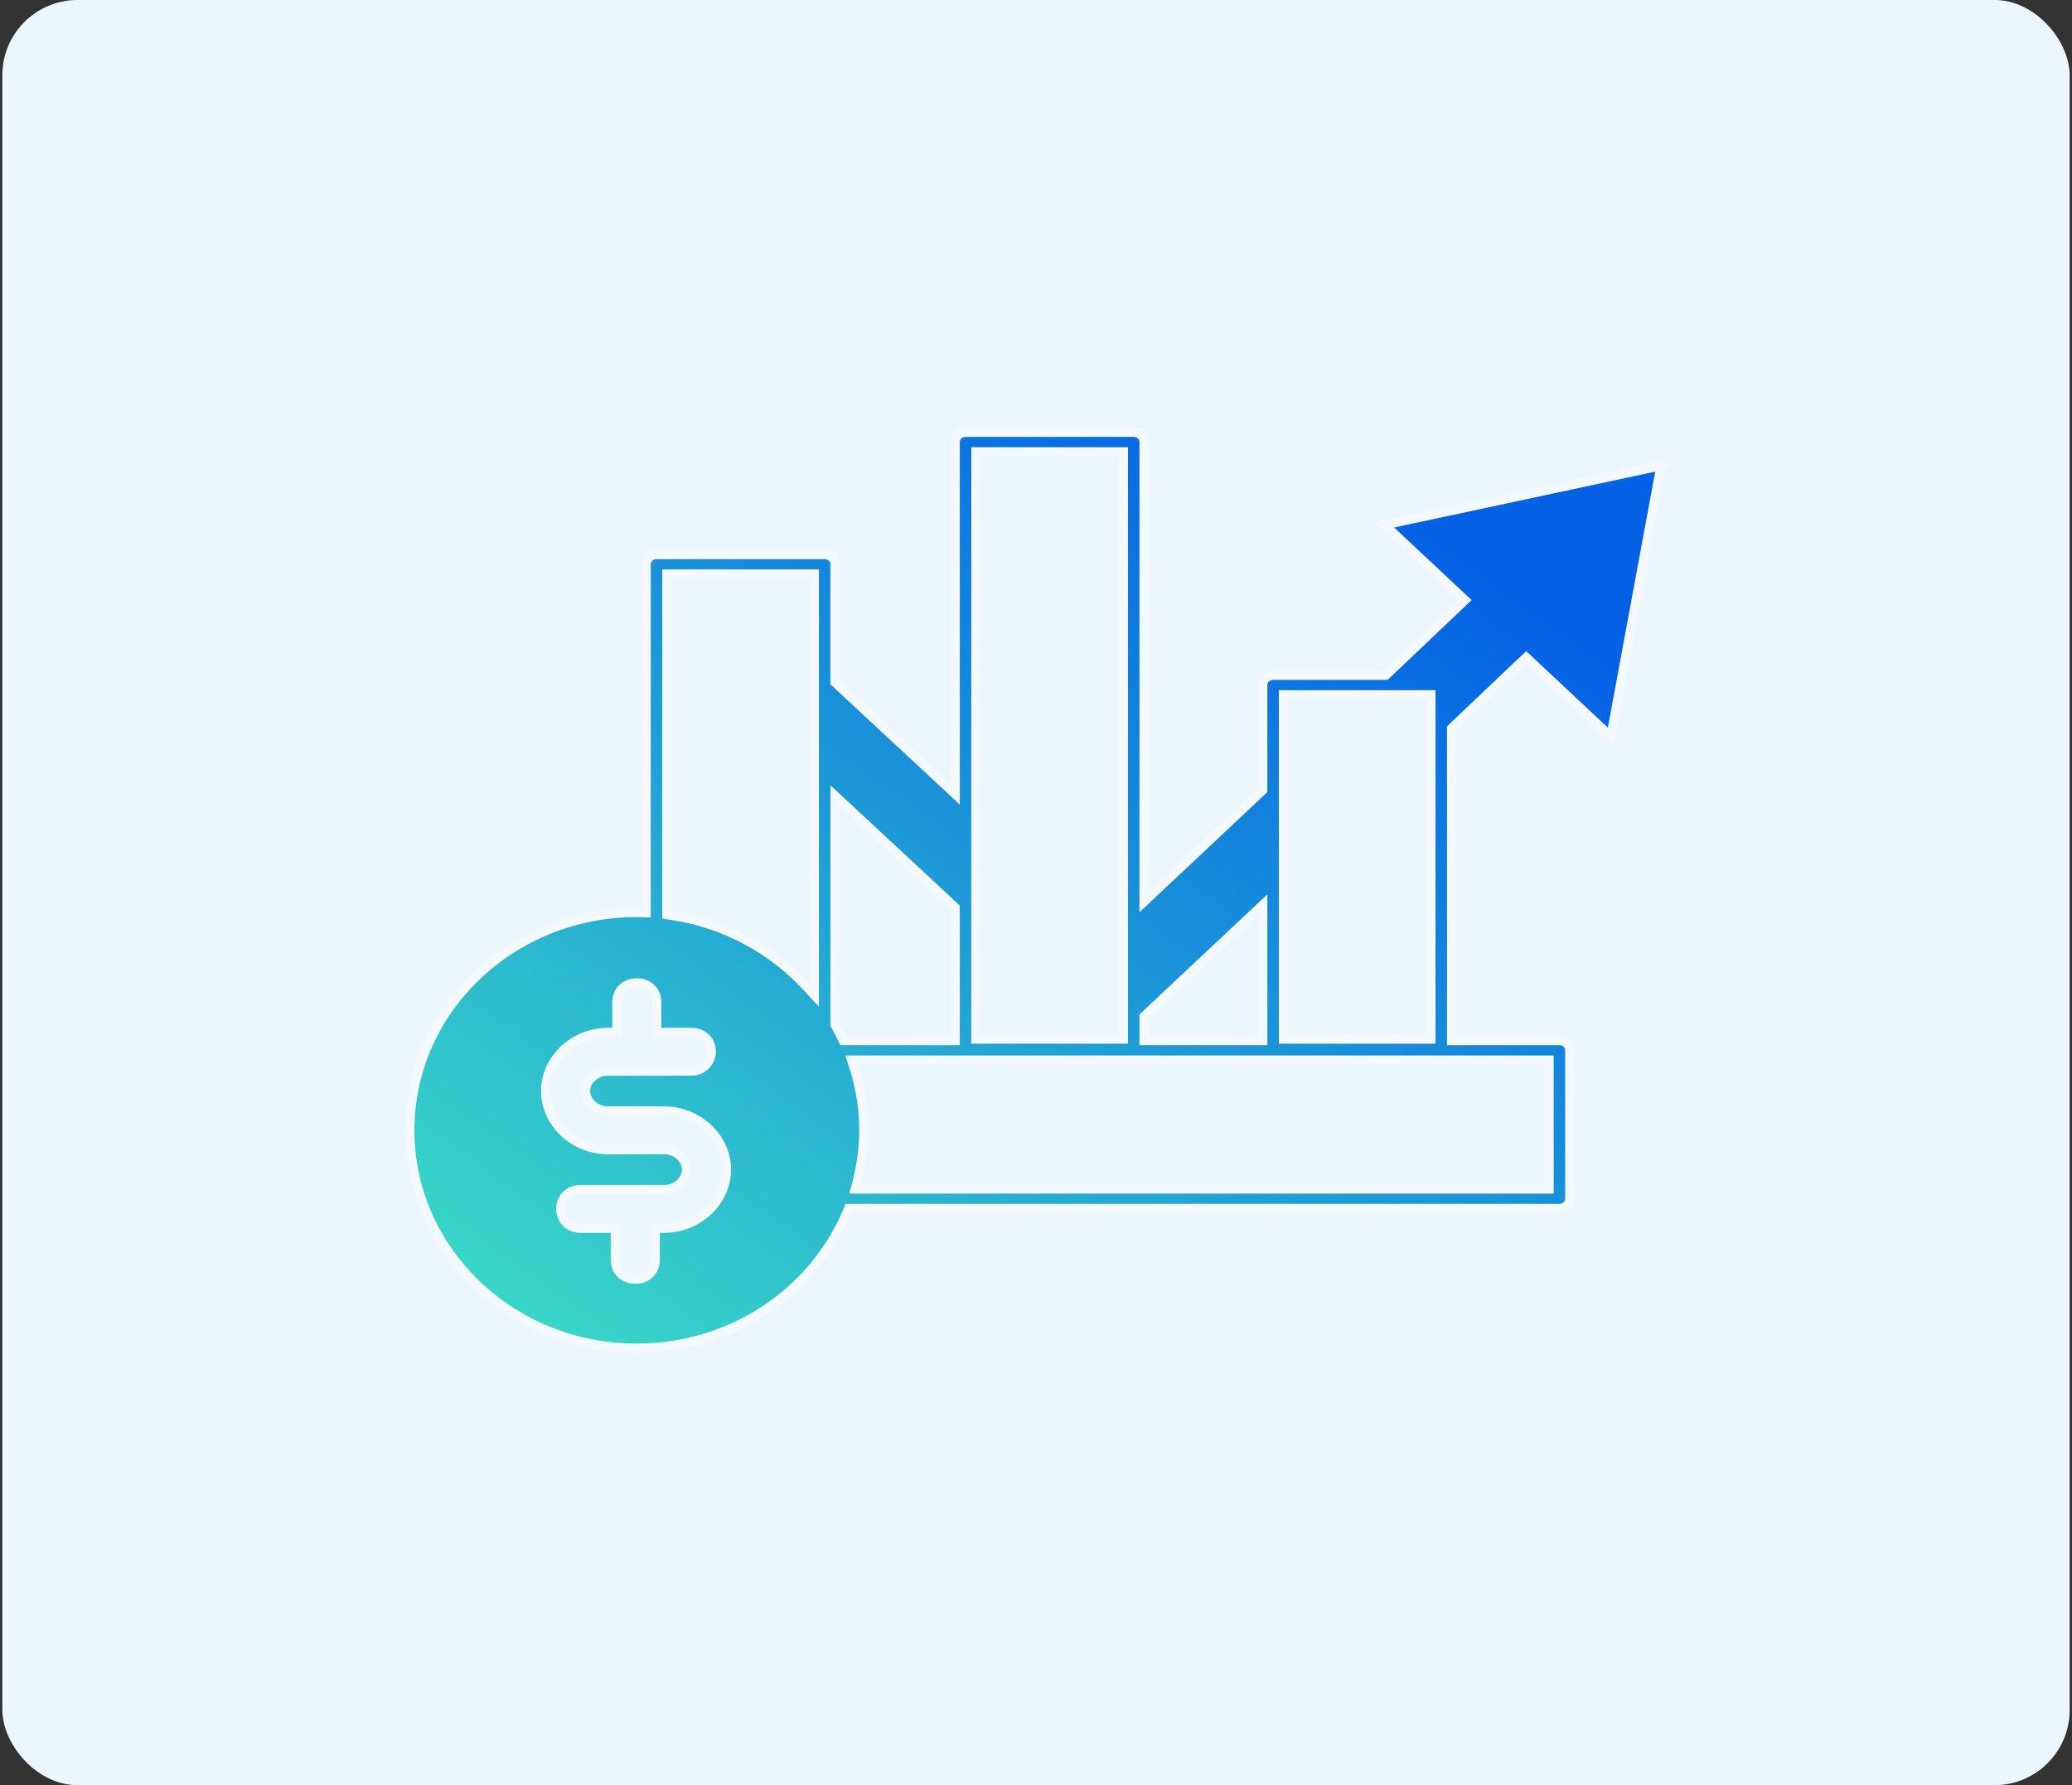
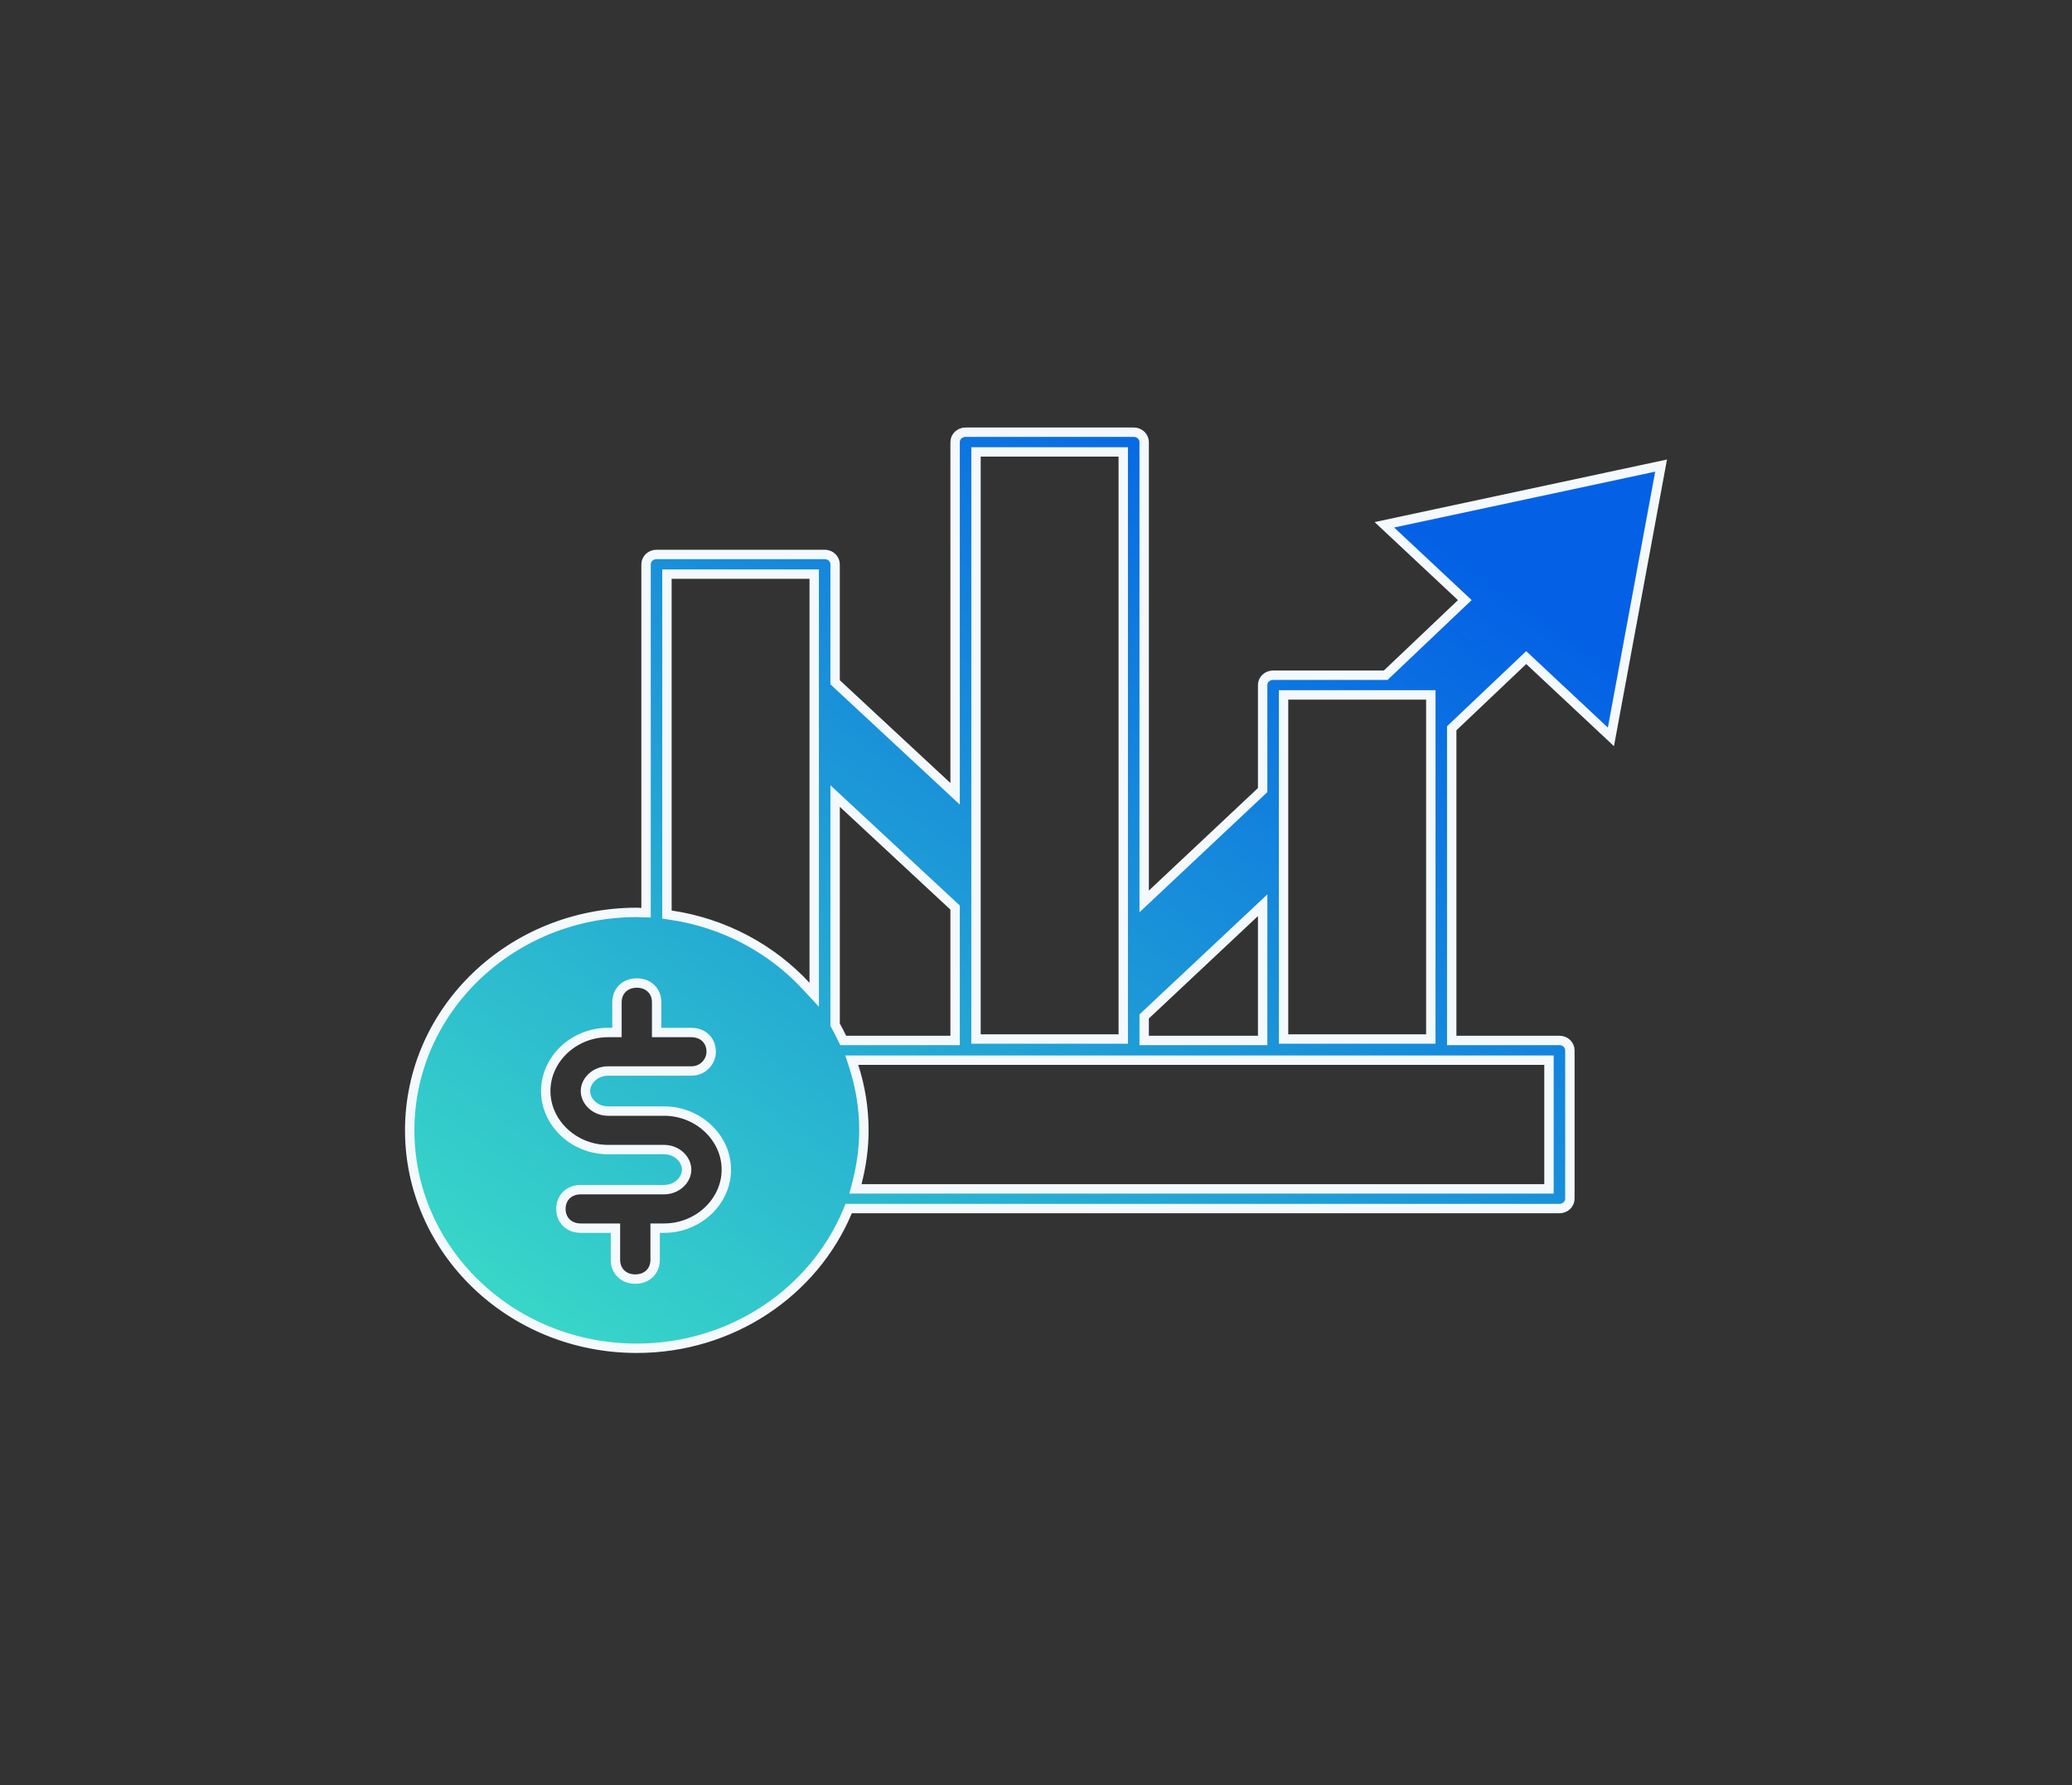
<svg xmlns="http://www.w3.org/2000/svg" width="441" height="380" viewBox="0 0 441 380" fill="none">
  <rect x="0" y="0" width="441" height="380" fill="#333333" stroke="none" />
-   <rect x="0.5" width="440" height="380" rx="16" fill="#EBF6FF" />
-   <path d="M325.525 140.62L324.836 139.975L324.153 140.624L309.291 154.733L308.98 155.029V155.459V220.475V221.475H309.98H331.906C333.175 221.475 334.13 222.449 334.13 223.572V255.167C334.13 256.29 333.175 257.264 331.906 257.264H181.297H180.632L180.375 257.878C173.219 274.983 155.784 287 135.536 287C108.646 287 87.201 266.042 87.201 240.609C87.201 214.874 108.96 194.217 135.536 194.217C135.661 194.217 135.791 194.225 135.952 194.236L135.993 194.238C136.137 194.248 136.309 194.26 136.484 194.263L137.503 194.283V193.263V120.116C137.503 118.996 138.462 118.019 139.727 118.019H175.519C176.785 118.019 177.744 118.996 177.744 120.116V144.797V145.233L178.063 145.53L201.601 167.41L203.282 168.973V166.678V94.097C203.282 92.977 204.241 92 205.507 92H241.298C242.567 92 243.523 92.977 243.523 94.097V189.568V191.88L245.208 190.297L268.424 168.478L268.739 168.182V167.749V145.825C268.739 144.705 269.695 143.728 270.963 143.728H294.538H294.937L295.226 143.453L310.997 128.47L311.766 127.74L310.992 127.016L294.647 111.711L353.544 99.106L342.863 156.855L325.525 140.62ZM274.188 147.923H273.188V148.923V220.165V221.165H274.188H303.531H304.531V220.165V148.923V147.923H303.531H274.188ZM208.731 96.195H207.731V97.195V220.165V221.165H208.731H238.074H239.074V220.165V97.195V96.195H238.074H208.731ZM203.282 193.626V193.19L202.963 192.893L179.428 171.013L177.747 169.45V171.745V217.87V218.137L177.88 218.369C178.261 219.03 178.596 219.711 178.949 220.426C179.029 220.589 179.11 220.753 179.192 220.92L179.468 221.475H180.088H202.282H203.282V220.475V193.626ZM142.952 122.214H141.952V123.214V193.818V194.681L142.806 194.807C154.153 196.483 164.224 201.973 171.562 209.88L173.295 211.748V209.2V123.214V122.214H172.295H142.952ZM328.682 253.069H329.682V252.069V226.67V225.67H328.682H182.664H181.29L181.713 226.978C183.11 231.295 183.87 235.872 183.87 240.609C183.87 244.478 183.323 248.216 182.393 251.819L182.07 253.069H183.361H328.682ZM243.523 220.475V221.475H244.523H267.739H268.739V220.475V195.004V192.694L267.055 194.275L243.838 216.072L243.523 216.368V216.801V220.475ZM139.76 219.785V213.351C139.76 212.182 139.349 211.136 138.566 210.384C137.787 209.635 136.718 209.253 135.536 209.253C134.353 209.253 133.284 209.635 132.505 210.384C131.722 211.136 131.311 212.182 131.311 213.351V219.785H129.409C122.141 219.785 116.156 225.444 116.156 232.245C116.156 239.047 122.141 244.706 129.409 244.706H141.34C144.088 244.706 146.144 246.81 146.144 248.972C146.144 251.134 144.088 253.237 141.34 253.237H123.605C122.422 253.237 121.354 253.619 120.575 254.368C119.792 255.12 119.381 256.166 119.381 257.335C119.381 258.504 119.792 259.55 120.575 260.302C121.354 261.05 122.422 261.432 123.605 261.432H130.989V268.176C130.989 269.345 131.4 270.391 132.183 271.143C132.962 271.892 134.03 272.274 135.213 272.274C136.396 272.274 137.464 271.892 138.244 271.143C139.027 270.391 139.438 269.345 139.438 268.176V261.432H141.34C148.607 261.432 154.593 255.773 154.593 248.972C154.593 242.17 148.607 236.511 141.34 236.511H129.409C126.661 236.511 124.605 234.407 124.605 232.245C124.605 230.083 126.661 227.98 129.409 227.98H147.144C149.658 227.98 151.368 225.956 151.368 223.882C151.368 222.713 150.957 221.667 150.174 220.915C149.395 220.167 148.327 219.785 147.144 219.785H139.76Z" fill="url(#paint0_linear_5150_15032)" stroke="#F4F9FD" stroke-width="2" />
+   <path d="M325.525 140.62L324.836 139.975L324.153 140.624L309.291 154.733L308.98 155.029V155.459V220.475V221.475H309.98H331.906C333.175 221.475 334.13 222.449 334.13 223.572V255.167C334.13 256.29 333.175 257.264 331.906 257.264H181.297H180.632L180.375 257.878C173.219 274.983 155.784 287 135.536 287C108.646 287 87.201 266.042 87.201 240.609C87.201 214.874 108.96 194.217 135.536 194.217C135.661 194.217 135.791 194.225 135.952 194.236L135.993 194.238C136.137 194.248 136.309 194.26 136.484 194.263L137.503 194.283V193.263V120.116C137.503 118.996 138.462 118.019 139.727 118.019H175.519C176.785 118.019 177.744 118.996 177.744 120.116V144.797V145.233L178.063 145.53L201.601 167.41L203.282 168.973V166.678V94.097C203.282 92.977 204.241 92 205.507 92H241.298C242.567 92 243.523 92.977 243.523 94.097V189.568V191.88L245.208 190.297L268.424 168.478L268.739 168.182V167.749V145.825C268.739 144.705 269.695 143.728 270.963 143.728H294.538H294.937L295.226 143.453L310.997 128.47L311.766 127.74L310.992 127.016L294.647 111.711L353.544 99.106L342.863 156.855L325.525 140.62ZM274.188 147.923H273.188V148.923V220.165V221.165H274.188H303.531H304.531V220.165V148.923V147.923H303.531H274.188ZM208.731 96.195H207.731V97.195V220.165V221.165H208.731H238.074H239.074V220.165V97.195V96.195H238.074H208.731ZM203.282 193.626V193.19L202.963 192.893L179.428 171.013L177.747 169.45V171.745V217.87V218.137L177.88 218.369C178.261 219.03 178.596 219.711 178.949 220.426C179.029 220.589 179.11 220.753 179.192 220.92L179.468 221.475H180.088H202.282H203.282V220.475V193.626ZM142.952 122.214H141.952V123.214V193.818V194.681L142.806 194.807C154.153 196.483 164.224 201.973 171.562 209.88L173.295 211.748V209.2V123.214V122.214H172.295H142.952ZM328.682 253.069H329.682V226.67V225.67H328.682H182.664H181.29L181.713 226.978C183.11 231.295 183.87 235.872 183.87 240.609C183.87 244.478 183.323 248.216 182.393 251.819L182.07 253.069H183.361H328.682ZM243.523 220.475V221.475H244.523H267.739H268.739V220.475V195.004V192.694L267.055 194.275L243.838 216.072L243.523 216.368V216.801V220.475ZM139.76 219.785V213.351C139.76 212.182 139.349 211.136 138.566 210.384C137.787 209.635 136.718 209.253 135.536 209.253C134.353 209.253 133.284 209.635 132.505 210.384C131.722 211.136 131.311 212.182 131.311 213.351V219.785H129.409C122.141 219.785 116.156 225.444 116.156 232.245C116.156 239.047 122.141 244.706 129.409 244.706H141.34C144.088 244.706 146.144 246.81 146.144 248.972C146.144 251.134 144.088 253.237 141.34 253.237H123.605C122.422 253.237 121.354 253.619 120.575 254.368C119.792 255.12 119.381 256.166 119.381 257.335C119.381 258.504 119.792 259.55 120.575 260.302C121.354 261.05 122.422 261.432 123.605 261.432H130.989V268.176C130.989 269.345 131.4 270.391 132.183 271.143C132.962 271.892 134.03 272.274 135.213 272.274C136.396 272.274 137.464 271.892 138.244 271.143C139.027 270.391 139.438 269.345 139.438 268.176V261.432H141.34C148.607 261.432 154.593 255.773 154.593 248.972C154.593 242.17 148.607 236.511 141.34 236.511H129.409C126.661 236.511 124.605 234.407 124.605 232.245C124.605 230.083 126.661 227.98 129.409 227.98H147.144C149.658 227.98 151.368 225.956 151.368 223.882C151.368 222.713 150.957 221.667 150.174 220.915C149.395 220.167 148.327 219.785 147.144 219.785H139.76Z" fill="url(#paint0_linear_5150_15032)" stroke="#F4F9FD" stroke-width="2" />
  <defs>
    <linearGradient id="paint0_linear_5150_15032" x1="245.061" y1="72" x2="85.707" y2="294.749" gradientUnits="userSpaceOnUse">
      <stop stop-color="#0461E5" />
      <stop offset="1" stop-color="#3EE3C5" />
    </linearGradient>
  </defs>
</svg>